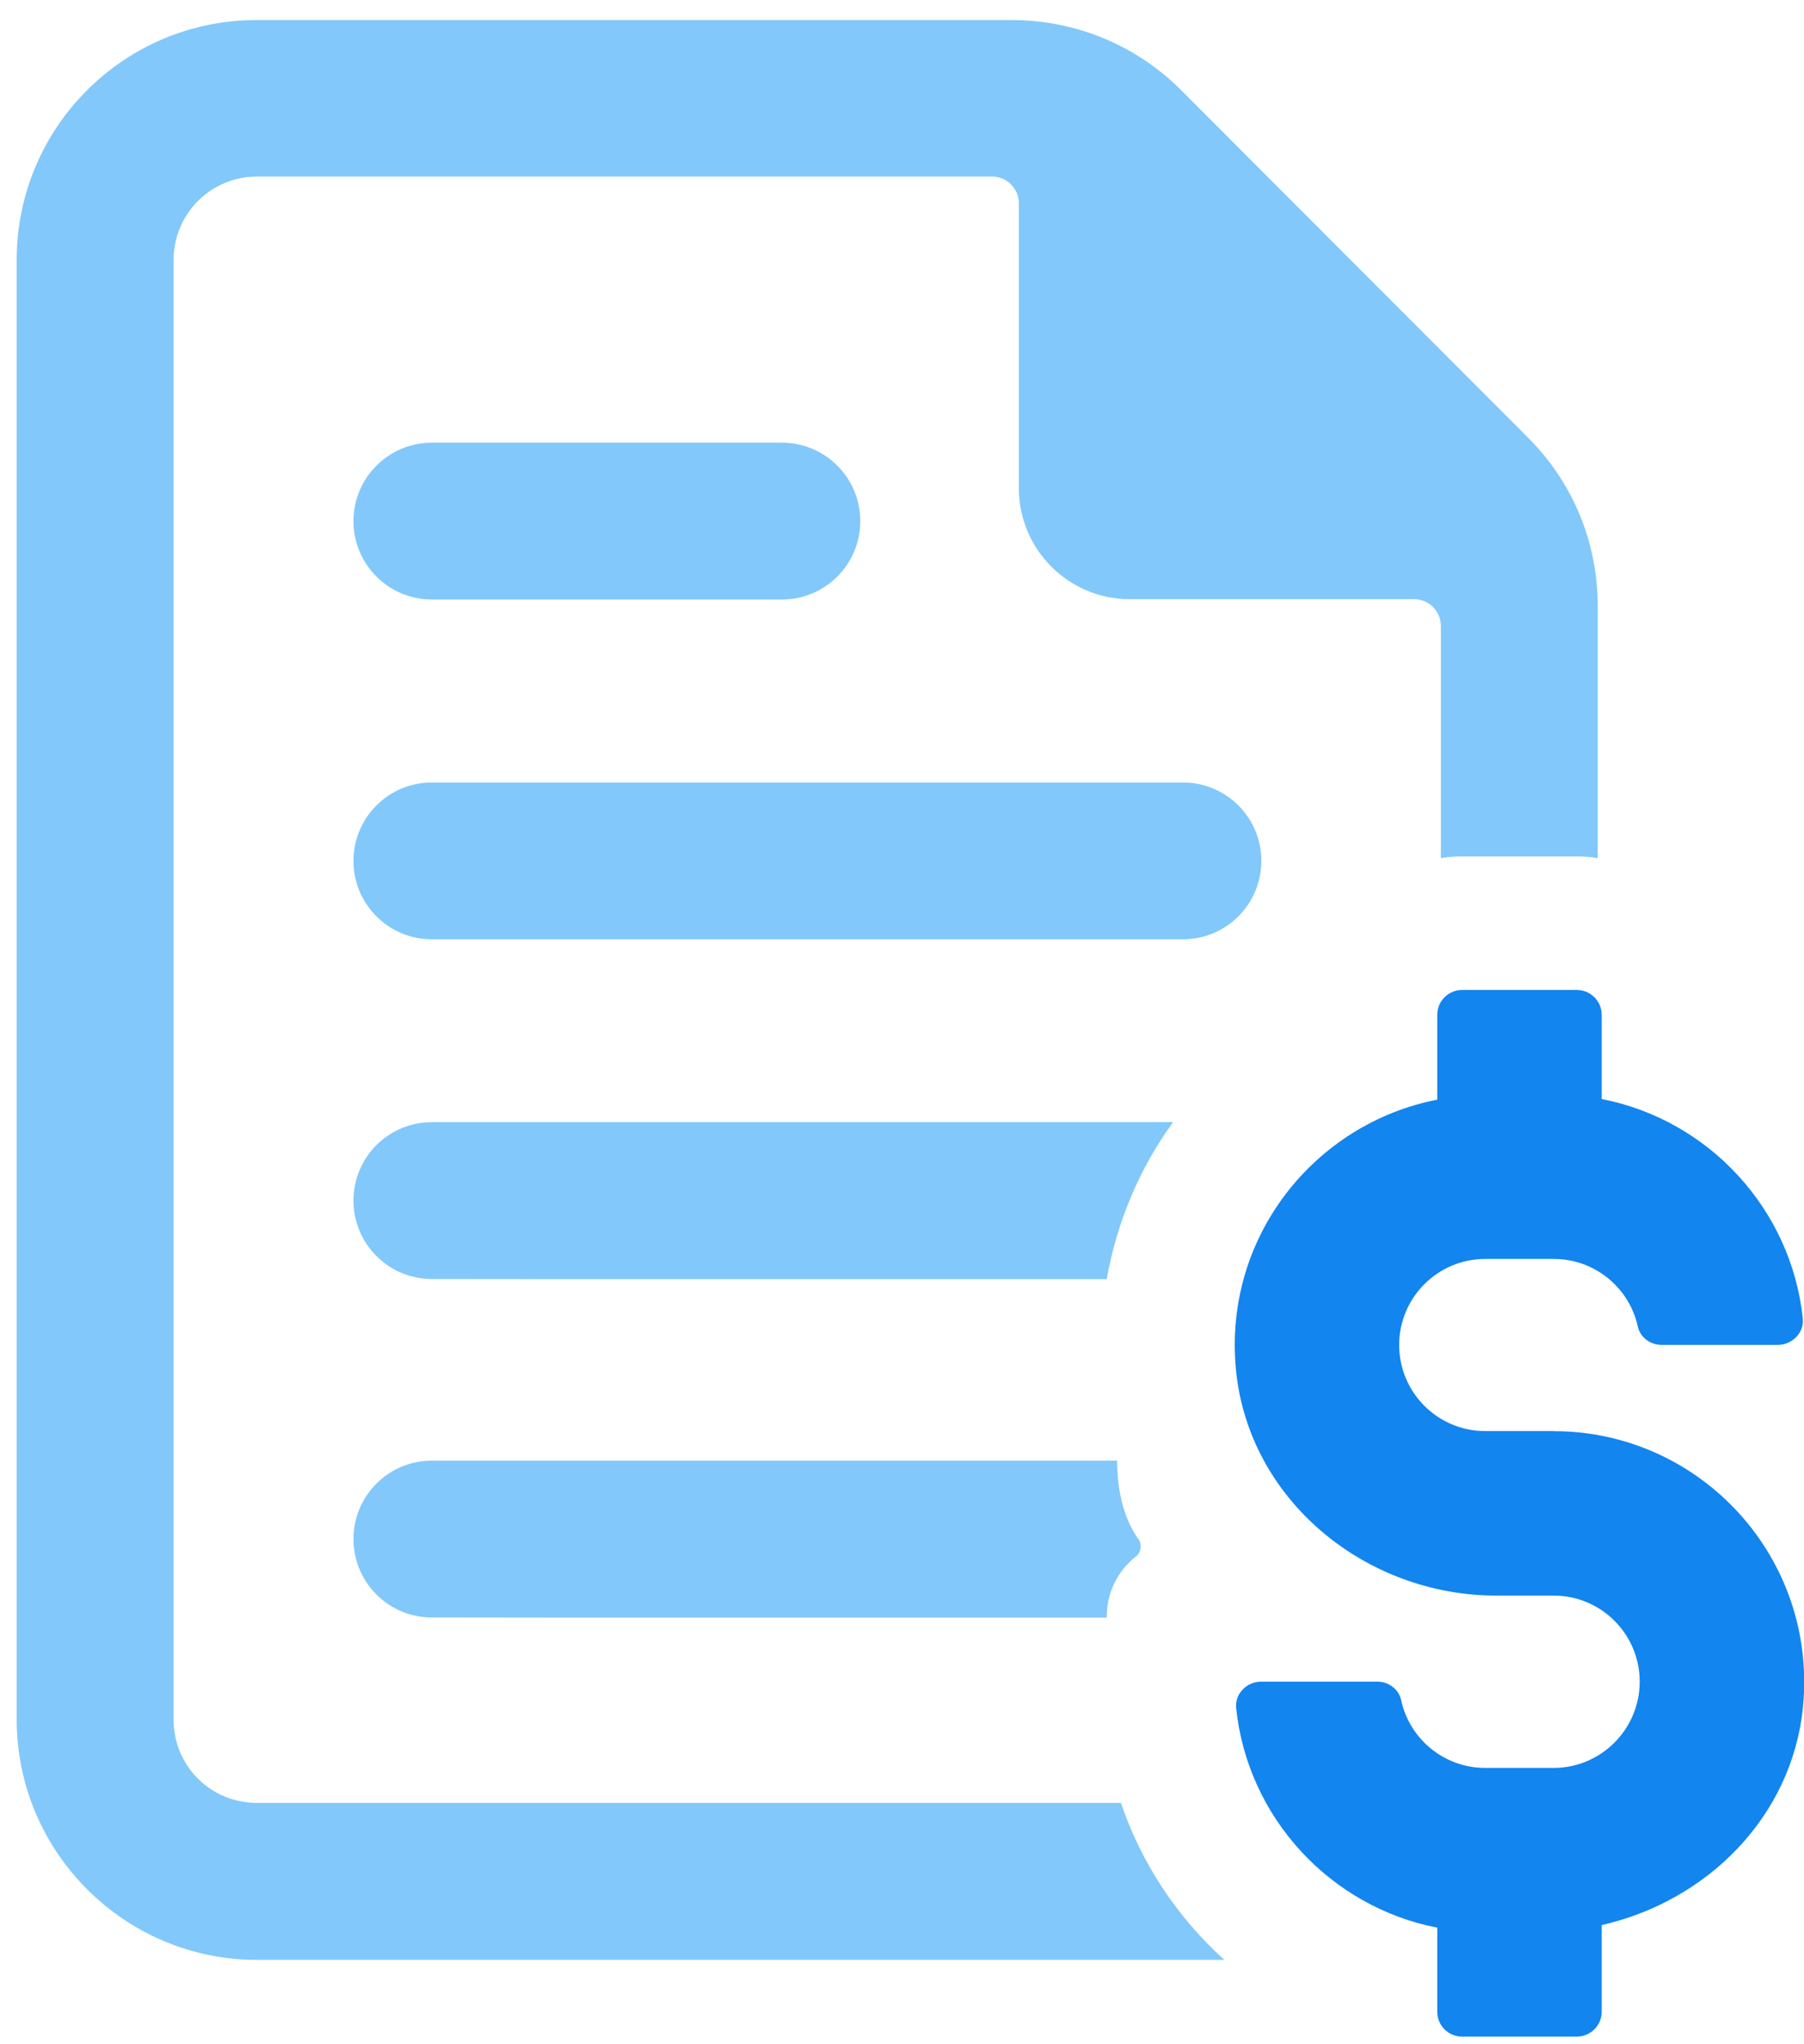
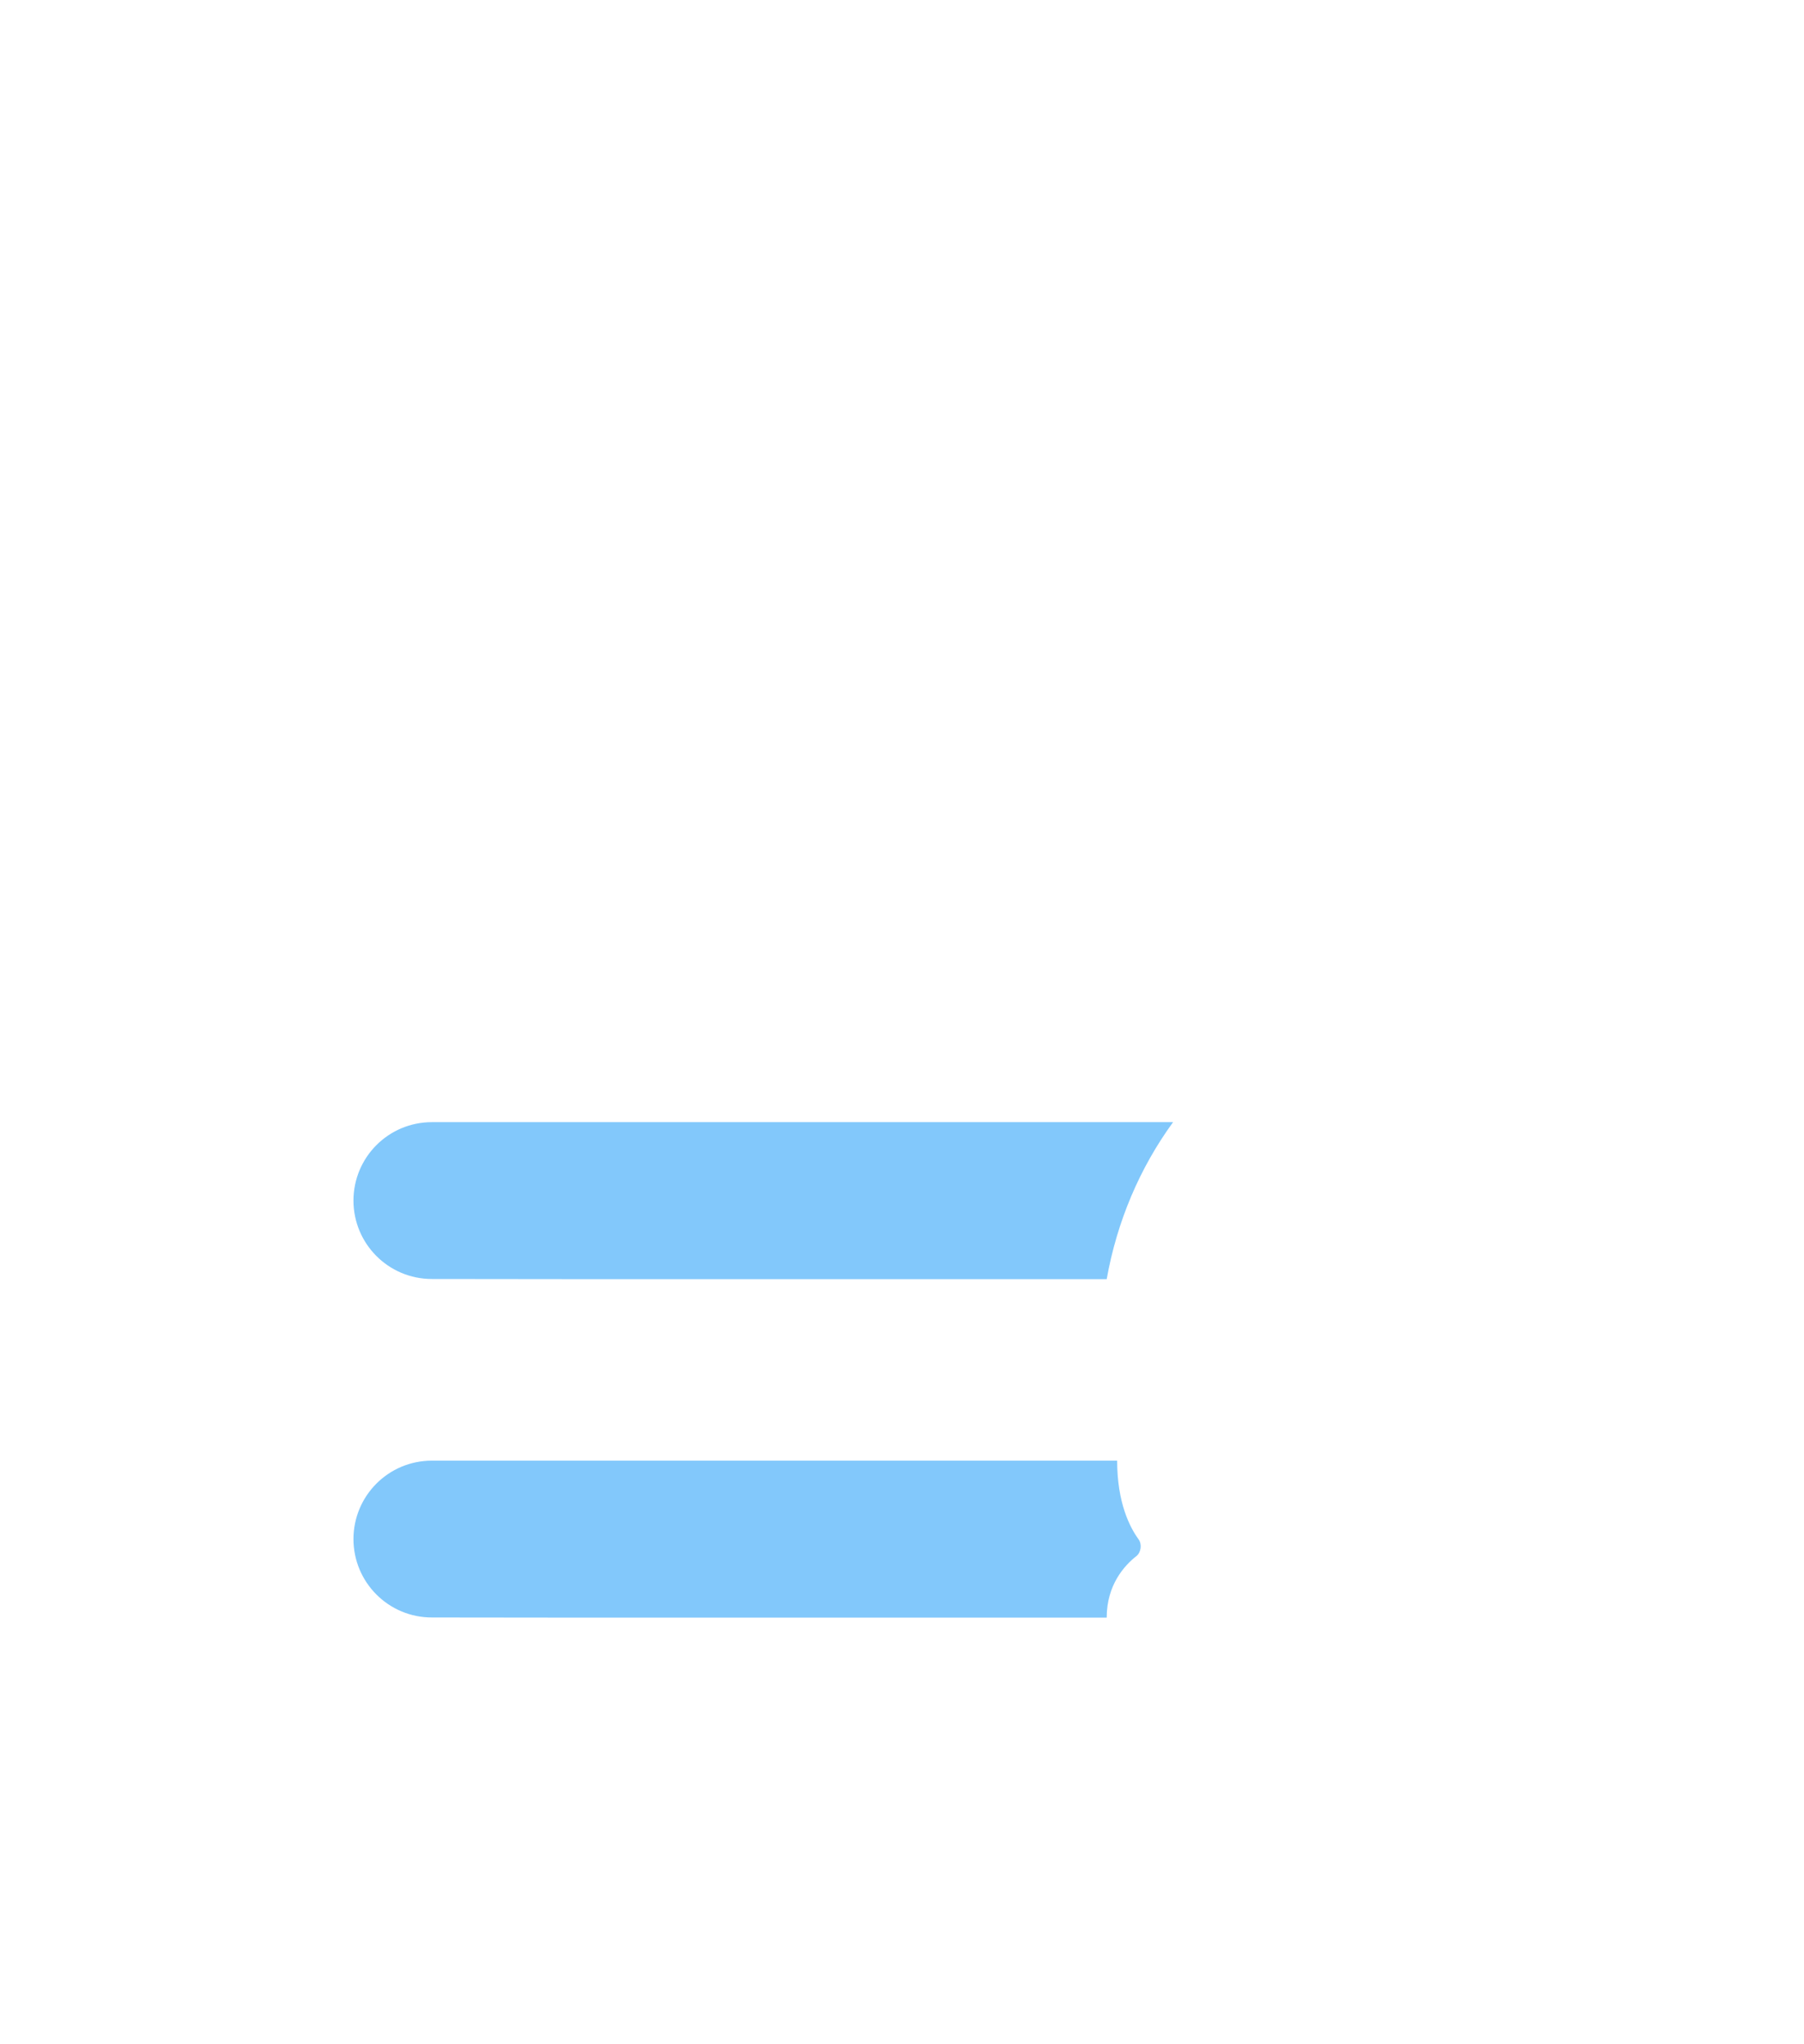
<svg xmlns="http://www.w3.org/2000/svg" width="68" height="77" viewBox="0 0 68 77" fill="none">
-   <path d="M58.569 53.913H55.984C54.194 53.913 52.74 52.457 52.74 50.669C52.74 48.882 54.194 47.428 55.984 47.428H58.569C60.122 47.428 61.42 48.521 61.737 49.981C61.828 50.385 62.209 50.666 62.63 50.666H67.014C67.551 50.666 68.011 50.209 67.955 49.676C67.521 45.538 64.4 42.186 60.374 41.403V38.23C60.374 37.714 59.955 37.295 59.436 37.295H55.111C54.595 37.295 54.176 37.714 54.176 38.23V41.427C49.54 42.329 46.1 46.623 46.589 51.613C47.07 56.519 51.477 60.111 56.406 60.111H58.566C60.356 60.111 61.807 61.565 61.807 63.352C61.807 65.14 60.353 66.602 58.566 66.602H55.981C54.428 66.602 53.127 65.506 52.814 64.044C52.723 63.634 52.339 63.352 51.92 63.352H47.536C46.997 63.352 46.539 63.809 46.595 64.349C47.029 68.486 50.15 71.836 54.176 72.621V75.792C54.176 76.308 54.595 76.724 55.111 76.724H59.436C59.952 76.724 60.374 76.305 60.374 75.792V72.522C64.336 71.628 67.556 68.445 67.961 64.302C68.509 58.669 64.084 53.916 58.569 53.916V53.913Z" fill="#1285EF" />
-   <path d="M16.277 29.479H44.591C46.224 29.479 47.545 30.8 47.545 32.432C47.545 34.065 46.224 35.386 44.591 35.386H16.277C14.645 35.386 13.324 34.065 13.324 32.432C13.324 30.8 14.645 29.479 16.277 29.479Z" fill="#82C8FB" />
-   <path d="M16.278 16.678H29.474C31.106 16.678 32.427 17.999 32.427 19.632C32.427 21.264 31.106 22.585 29.474 22.585H16.278C14.646 22.585 13.324 21.264 13.324 19.632C13.324 17.999 14.646 16.678 16.278 16.678Z" fill="#82C8FB" />
  <path d="M44.218 42.275C42.958 44.004 42.103 46.02 41.716 48.189H21.727L16.277 48.183C14.645 48.183 13.324 46.861 13.324 45.229C13.324 43.597 14.645 42.275 16.277 42.275H44.218Z" fill="#82C8FB" />
  <path d="M42.11 55.027C42.11 56.607 42.584 57.535 42.919 57.993C43.051 58.174 43.012 58.483 42.836 58.622C42.382 58.977 41.716 59.709 41.716 60.941H21.727L16.277 60.935C14.645 60.935 13.324 59.613 13.324 57.981C13.324 56.349 14.645 55.027 16.277 55.027H42.11Z" fill="#82C8FB" />
-   <path d="M55.118 32.264C54.848 32.264 54.564 32.281 54.312 32.331V23.581C54.312 23.024 53.86 22.573 53.304 22.573H42.587C40.278 22.573 38.405 20.7 38.405 18.391V7.66C38.405 7.103 37.954 6.652 37.397 6.652H9.684C7.938 6.652 6.543 8.064 6.543 9.793V64.779C6.543 66.525 7.937 67.92 9.684 67.92H42.253C43.026 70.206 44.368 72.219 46.15 73.834H9.684C4.696 73.834 0.629 69.769 0.629 64.779L0.629 9.793C0.629 4.803 4.676 0.756 9.667 0.756H38.136C40.539 0.756 42.821 1.697 44.518 3.393L57.57 16.46C59.285 18.157 60.225 20.425 60.225 22.843V32.331C59.973 32.281 59.704 32.264 59.437 32.264H55.118Z" fill="#82C8FB" />
</svg>